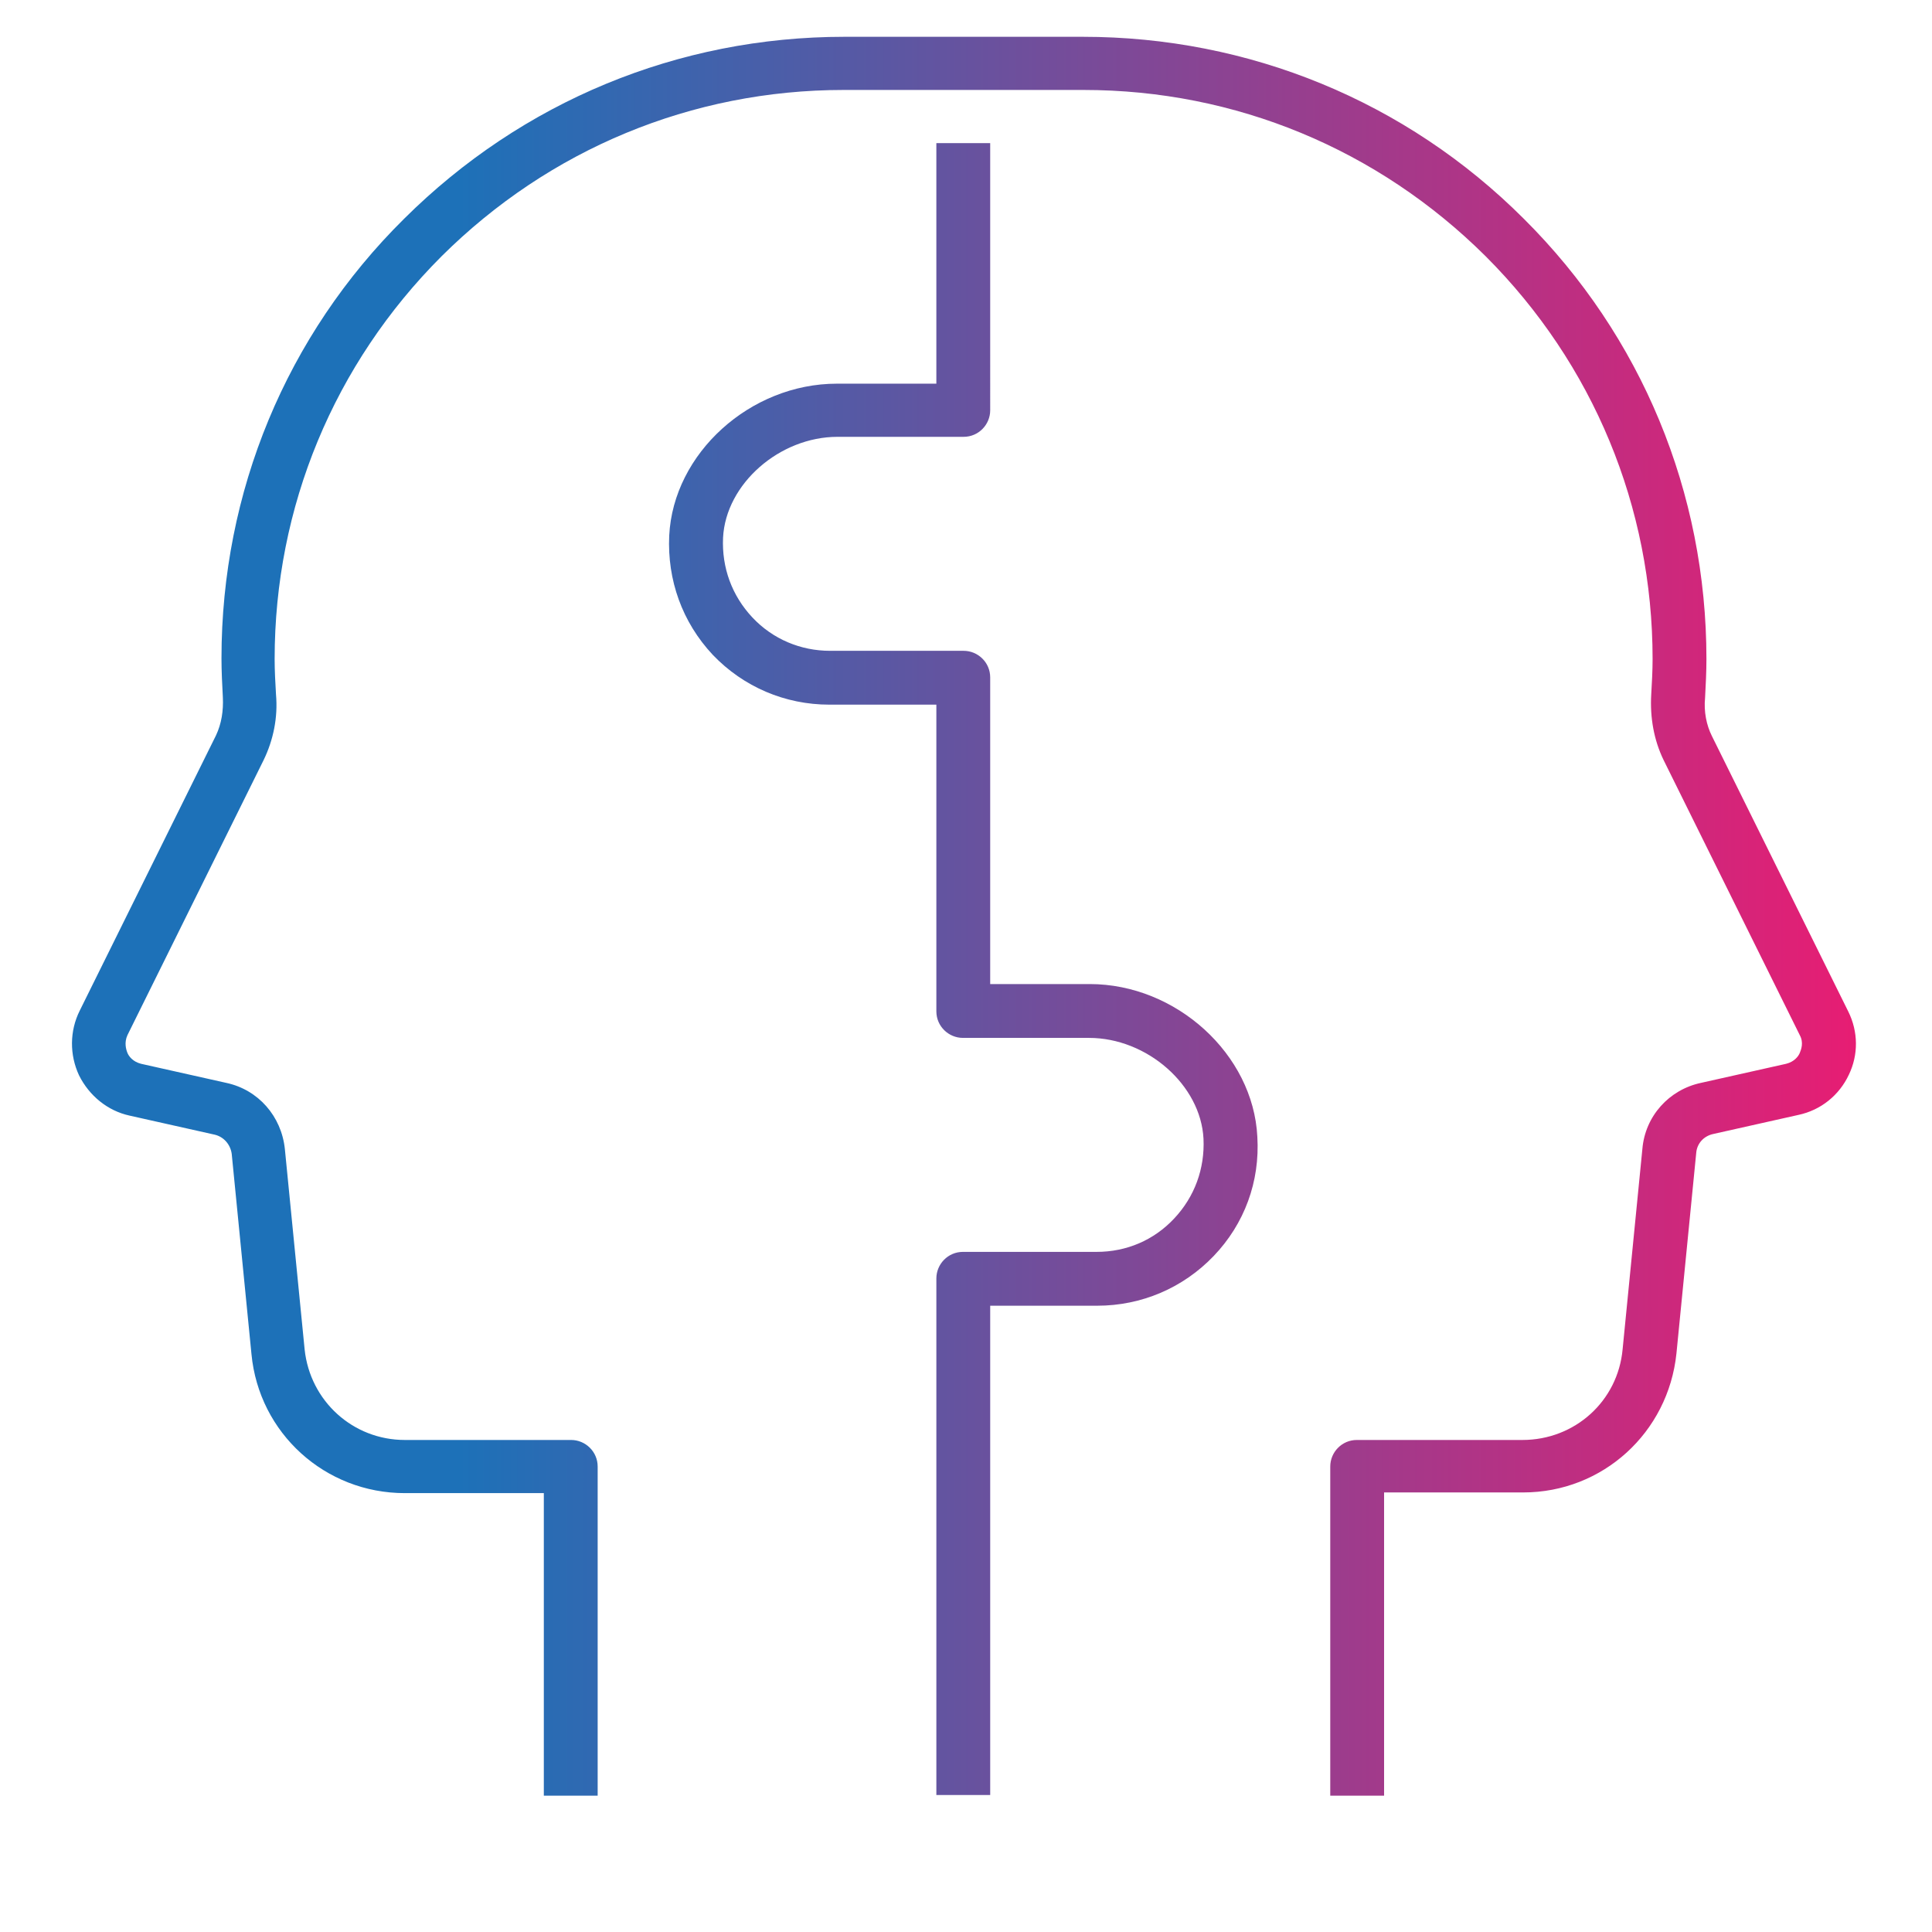
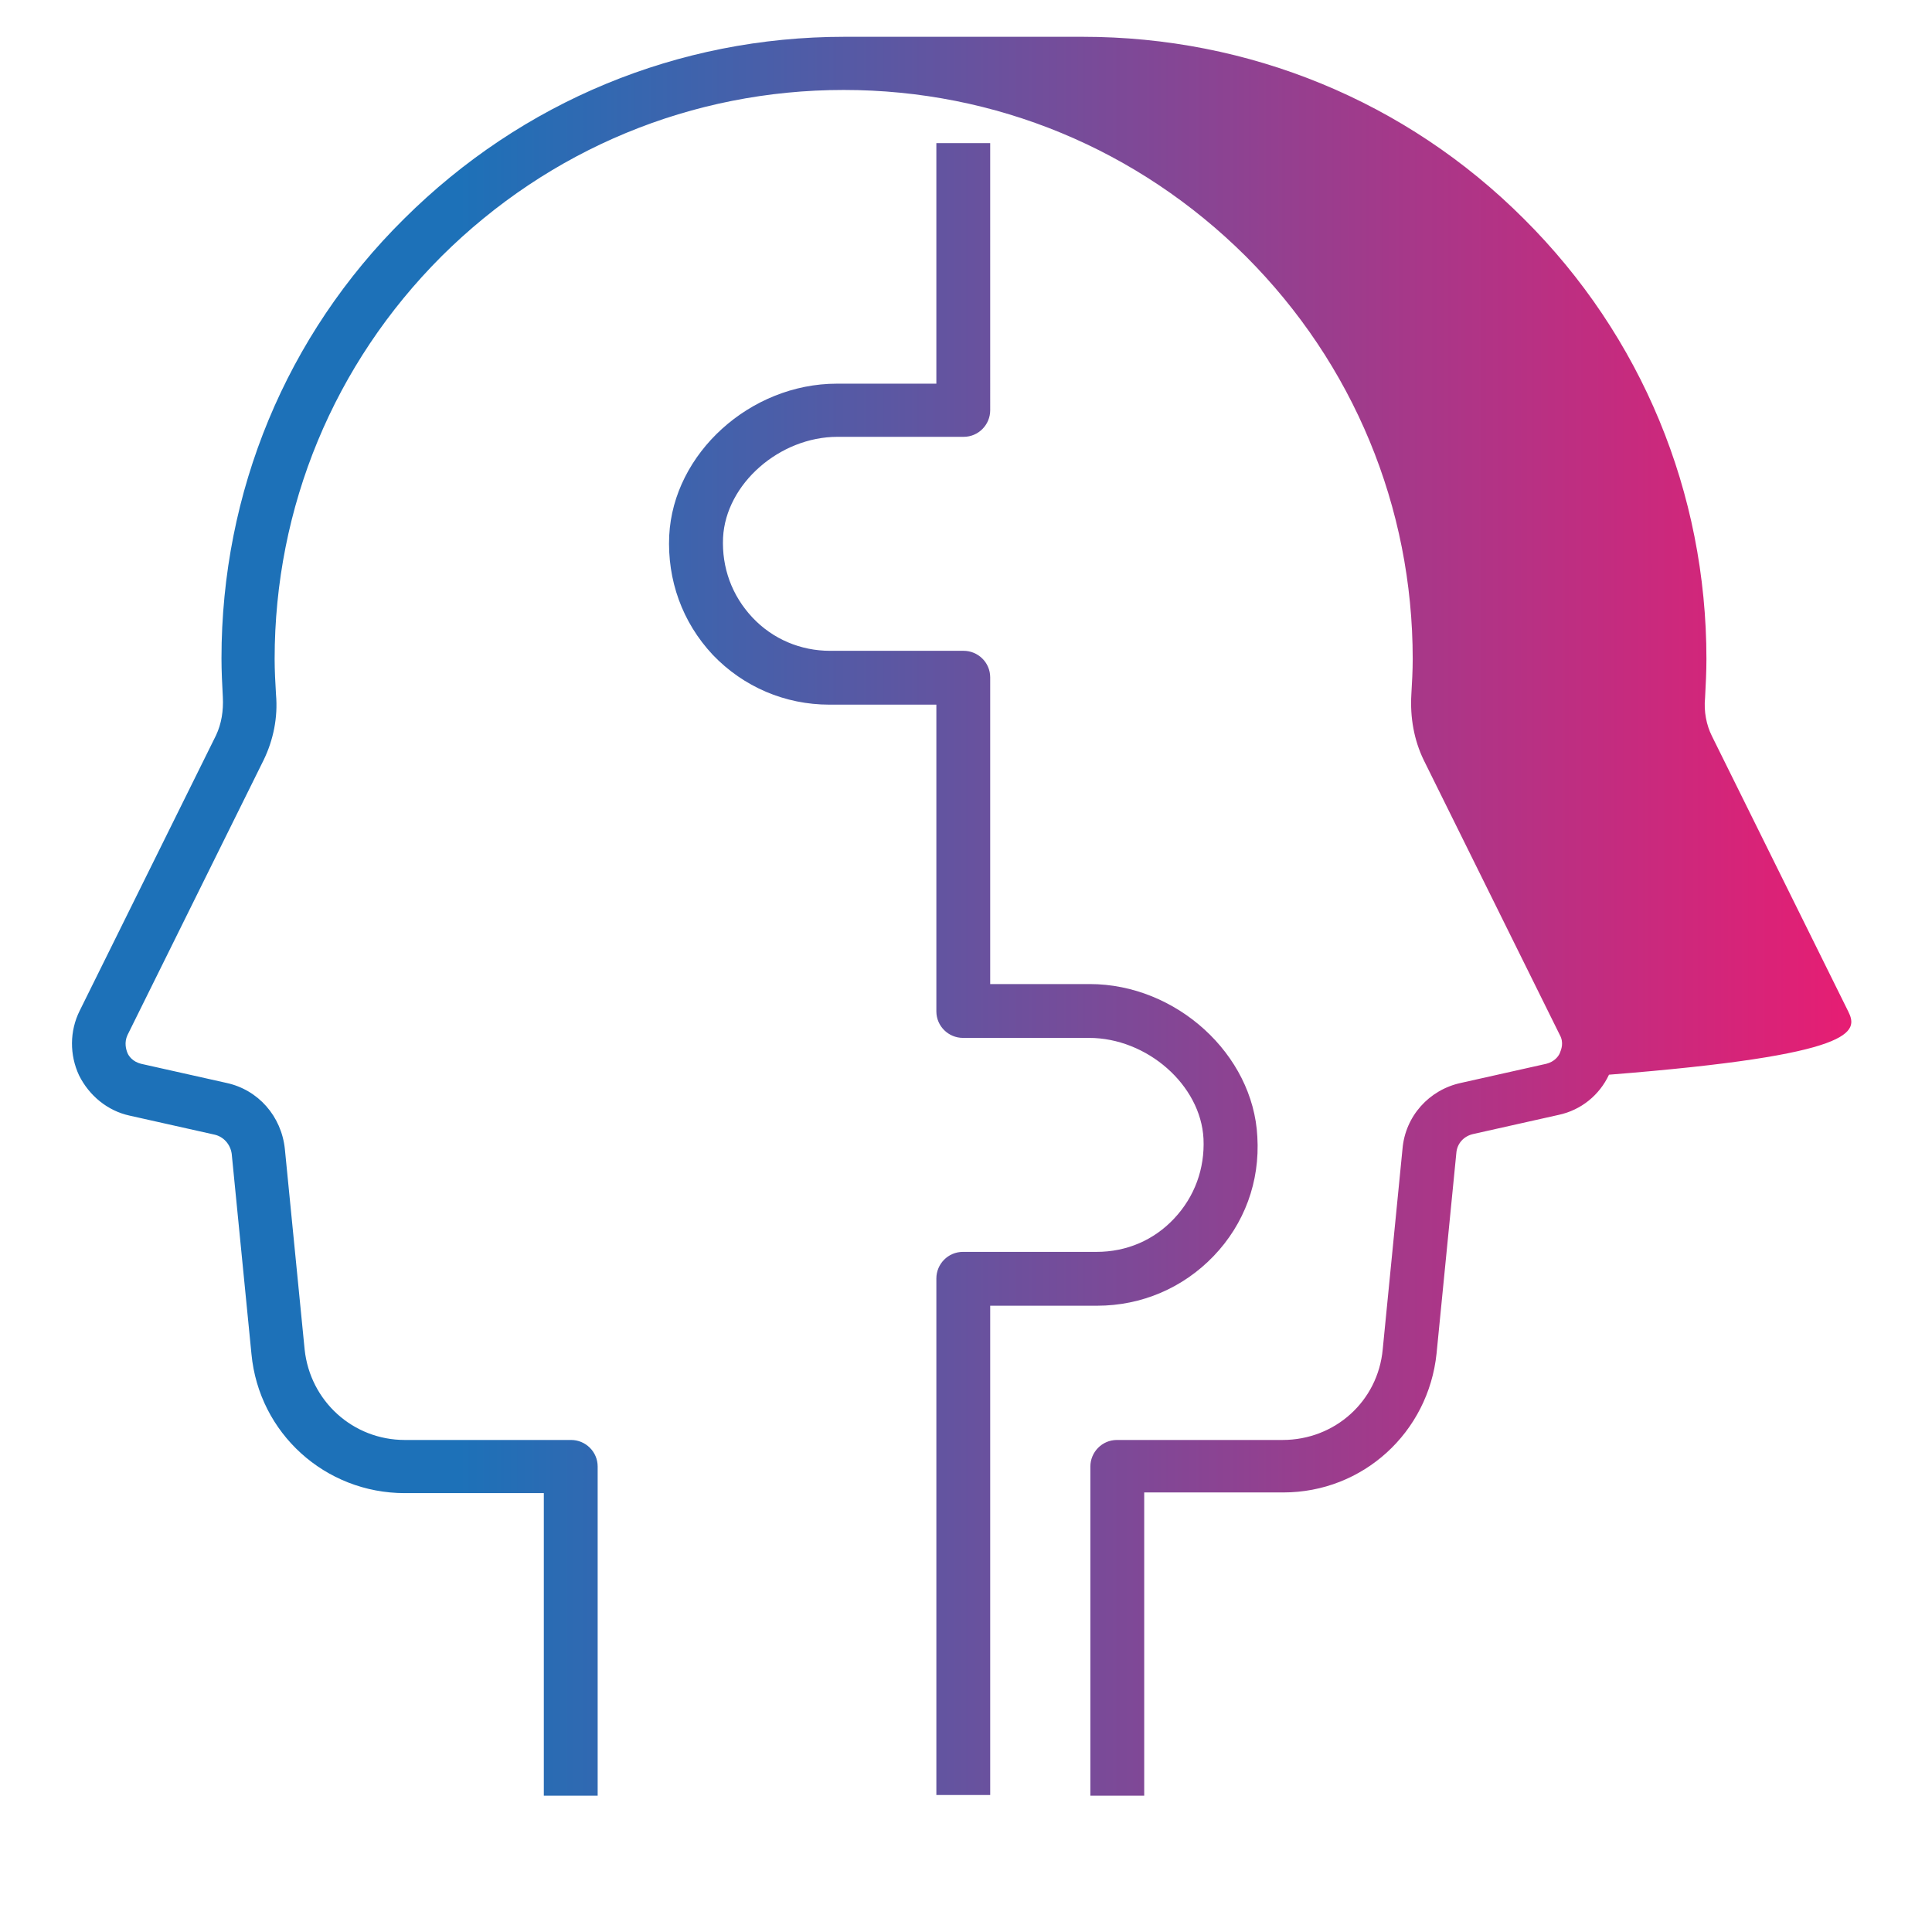
<svg xmlns="http://www.w3.org/2000/svg" version="1.1" id="Ebene_1" x="0px" y="0px" viewBox="0 0 283.5 283.5" enable-background="new 0 0 283.5 283.5" xml:space="preserve">
  <g>
    <g>
      <linearGradient id="SVGID_1_" gradientUnits="userSpaceOnUse" x1="10.569" y1="134.319" x2="272.323" y2="134.319">
        <stop offset="0.217" style="stop-color:#1D71B8" />
        <stop offset="1" style="stop-color:#E71D73" />
      </linearGradient>
-       <path fill="url(#SVGID_1_)" d="M159.9,144.4h-14.6v-45c0-2.2-1.8-3.9-3.9-3.9h-19.6c-4.3,0-8.4-1.7-11.4-4.9    c-3-3.2-4.5-7.3-4.3-11.7c0.4-7.9,8.3-14.8,16.8-14.8h18.5c2.2,0,3.9-1.8,3.9-3.9V21h-7.9v35.3h-14.6c-12.7,0-24,10.2-24.6,22.3    c-0.3,6.5,1.9,12.7,6.4,17.5c4.5,4.7,10.6,7.3,17.1,7.3h15.7v45c0,2.2,1.8,3.9,3.9,3.9h18.5c8.5,0,16.4,6.9,16.8,14.8    c0.2,4.4-1.3,8.5-4.3,11.7c-3,3.2-7,4.9-11.4,4.9h-19.6c-2.2,0-3.9,1.8-3.9,3.9v75.8h7.9v-71.8H161c6.5,0,12.6-2.6,17.1-7.3    c4.5-4.7,6.8-10.9,6.4-17.5C183.9,154.7,172.6,144.4,159.9,144.4z M271.2,148.4l-20-40.4c-0.8-1.6-1.2-3.6-1-5.6    c0.1-1.9,0.2-3.8,0.2-5.7c0-24.4-9.5-47.4-26.8-64.6c-17.3-17.3-40.4-26.7-64.7-26.7h-35c-24.4,0-47.3,9.5-64.6,26.7    C42,49.2,32.5,72.2,32.5,96.6c0,1.9,0.1,3.8,0.2,5.7c0.1,2-0.2,3.9-1,5.6l-20,40.4c-1.5,3-1.5,6.5-0.1,9.5c1.5,3,4.2,5.2,7.4,5.9    l12.5,2.8c1.3,0.3,2.3,1.4,2.5,2.8l2.9,29.4c1.1,11.6,10.8,20.4,22.5,20.4h20.4v44.4h7.9v-48.3c0-2.2-1.8-3.9-3.9-3.9H59.4    c-7.6,0-13.9-5.7-14.7-13.3l-2.9-29.4c-0.5-4.8-3.9-8.7-8.6-9.7l-12.5-2.8c-1.2-0.3-1.8-1.1-2-1.6c-0.2-0.5-0.5-1.5,0-2.6l20-40.4    c1.4-2.9,2.1-6.2,1.8-9.6c-0.1-1.7-0.2-3.5-0.2-5.2c0-22.3,8.7-43.3,24.5-59.1c15.8-15.7,36.7-24.4,59-24.4H159    c22.3,0,43.2,8.7,59,24.4c15.8,15.8,24.5,36.8,24.5,59.1c0,1.7-0.1,3.5-0.2,5.2c-0.2,3.4,0.4,6.7,1.8,9.6l20,40.4    c0.6,1.1,0.2,2.1,0,2.6c-0.2,0.5-0.8,1.3-2,1.6l-12.5,2.8c-4.7,1-8.2,4.9-8.6,9.7l-2.9,29.4c-0.7,7.6-7,13.3-14.7,13.3h-24.3    c-2.2,0-3.9,1.8-3.9,3.9v48.3h7.9V219h20.4c11.7,0,21.3-8.8,22.5-20.4l2.9-29.4c0.1-1.4,1.1-2.5,2.5-2.8l12.5-2.8    c3.3-0.7,6-2.9,7.4-5.9C272.7,154.8,272.7,151.4,271.2,148.4z" />
+       <path fill="url(#SVGID_1_)" d="M159.9,144.4h-14.6v-45c0-2.2-1.8-3.9-3.9-3.9h-19.6c-4.3,0-8.4-1.7-11.4-4.9    c-3-3.2-4.5-7.3-4.3-11.7c0.4-7.9,8.3-14.8,16.8-14.8h18.5c2.2,0,3.9-1.8,3.9-3.9V21h-7.9v35.3h-14.6c-12.7,0-24,10.2-24.6,22.3    c-0.3,6.5,1.9,12.7,6.4,17.5c4.5,4.7,10.6,7.3,17.1,7.3h15.7v45c0,2.2,1.8,3.9,3.9,3.9h18.5c8.5,0,16.4,6.9,16.8,14.8    c0.2,4.4-1.3,8.5-4.3,11.7c-3,3.2-7,4.9-11.4,4.9h-19.6c-2.2,0-3.9,1.8-3.9,3.9v75.8h7.9v-71.8H161c6.5,0,12.6-2.6,17.1-7.3    c4.5-4.7,6.8-10.9,6.4-17.5C183.9,154.7,172.6,144.4,159.9,144.4z M271.2,148.4l-20-40.4c-0.8-1.6-1.2-3.6-1-5.6    c0.1-1.9,0.2-3.8,0.2-5.7c0-24.4-9.5-47.4-26.8-64.6c-17.3-17.3-40.4-26.7-64.7-26.7h-35c-24.4,0-47.3,9.5-64.6,26.7    C42,49.2,32.5,72.2,32.5,96.6c0,1.9,0.1,3.8,0.2,5.7c0.1,2-0.2,3.9-1,5.6l-20,40.4c-1.5,3-1.5,6.5-0.1,9.5c1.5,3,4.2,5.2,7.4,5.9    l12.5,2.8c1.3,0.3,2.3,1.4,2.5,2.8l2.9,29.4c1.1,11.6,10.8,20.4,22.5,20.4h20.4v44.4h7.9v-48.3c0-2.2-1.8-3.9-3.9-3.9H59.4    c-7.6,0-13.9-5.7-14.7-13.3l-2.9-29.4c-0.5-4.8-3.9-8.7-8.6-9.7l-12.5-2.8c-1.2-0.3-1.8-1.1-2-1.6c-0.2-0.5-0.5-1.5,0-2.6l20-40.4    c1.4-2.9,2.1-6.2,1.8-9.6c-0.1-1.7-0.2-3.5-0.2-5.2c0-22.3,8.7-43.3,24.5-59.1c15.8-15.7,36.7-24.4,59-24.4c22.3,0,43.2,8.7,59,24.4c15.8,15.8,24.5,36.8,24.5,59.1c0,1.7-0.1,3.5-0.2,5.2c-0.2,3.4,0.4,6.7,1.8,9.6l20,40.4    c0.6,1.1,0.2,2.1,0,2.6c-0.2,0.5-0.8,1.3-2,1.6l-12.5,2.8c-4.7,1-8.2,4.9-8.6,9.7l-2.9,29.4c-0.7,7.6-7,13.3-14.7,13.3h-24.3    c-2.2,0-3.9,1.8-3.9,3.9v48.3h7.9V219h20.4c11.7,0,21.3-8.8,22.5-20.4l2.9-29.4c0.1-1.4,1.1-2.5,2.5-2.8l12.5-2.8    c3.3-0.7,6-2.9,7.4-5.9C272.7,154.8,272.7,151.4,271.2,148.4z" />
    </g>
  </g>
</svg>